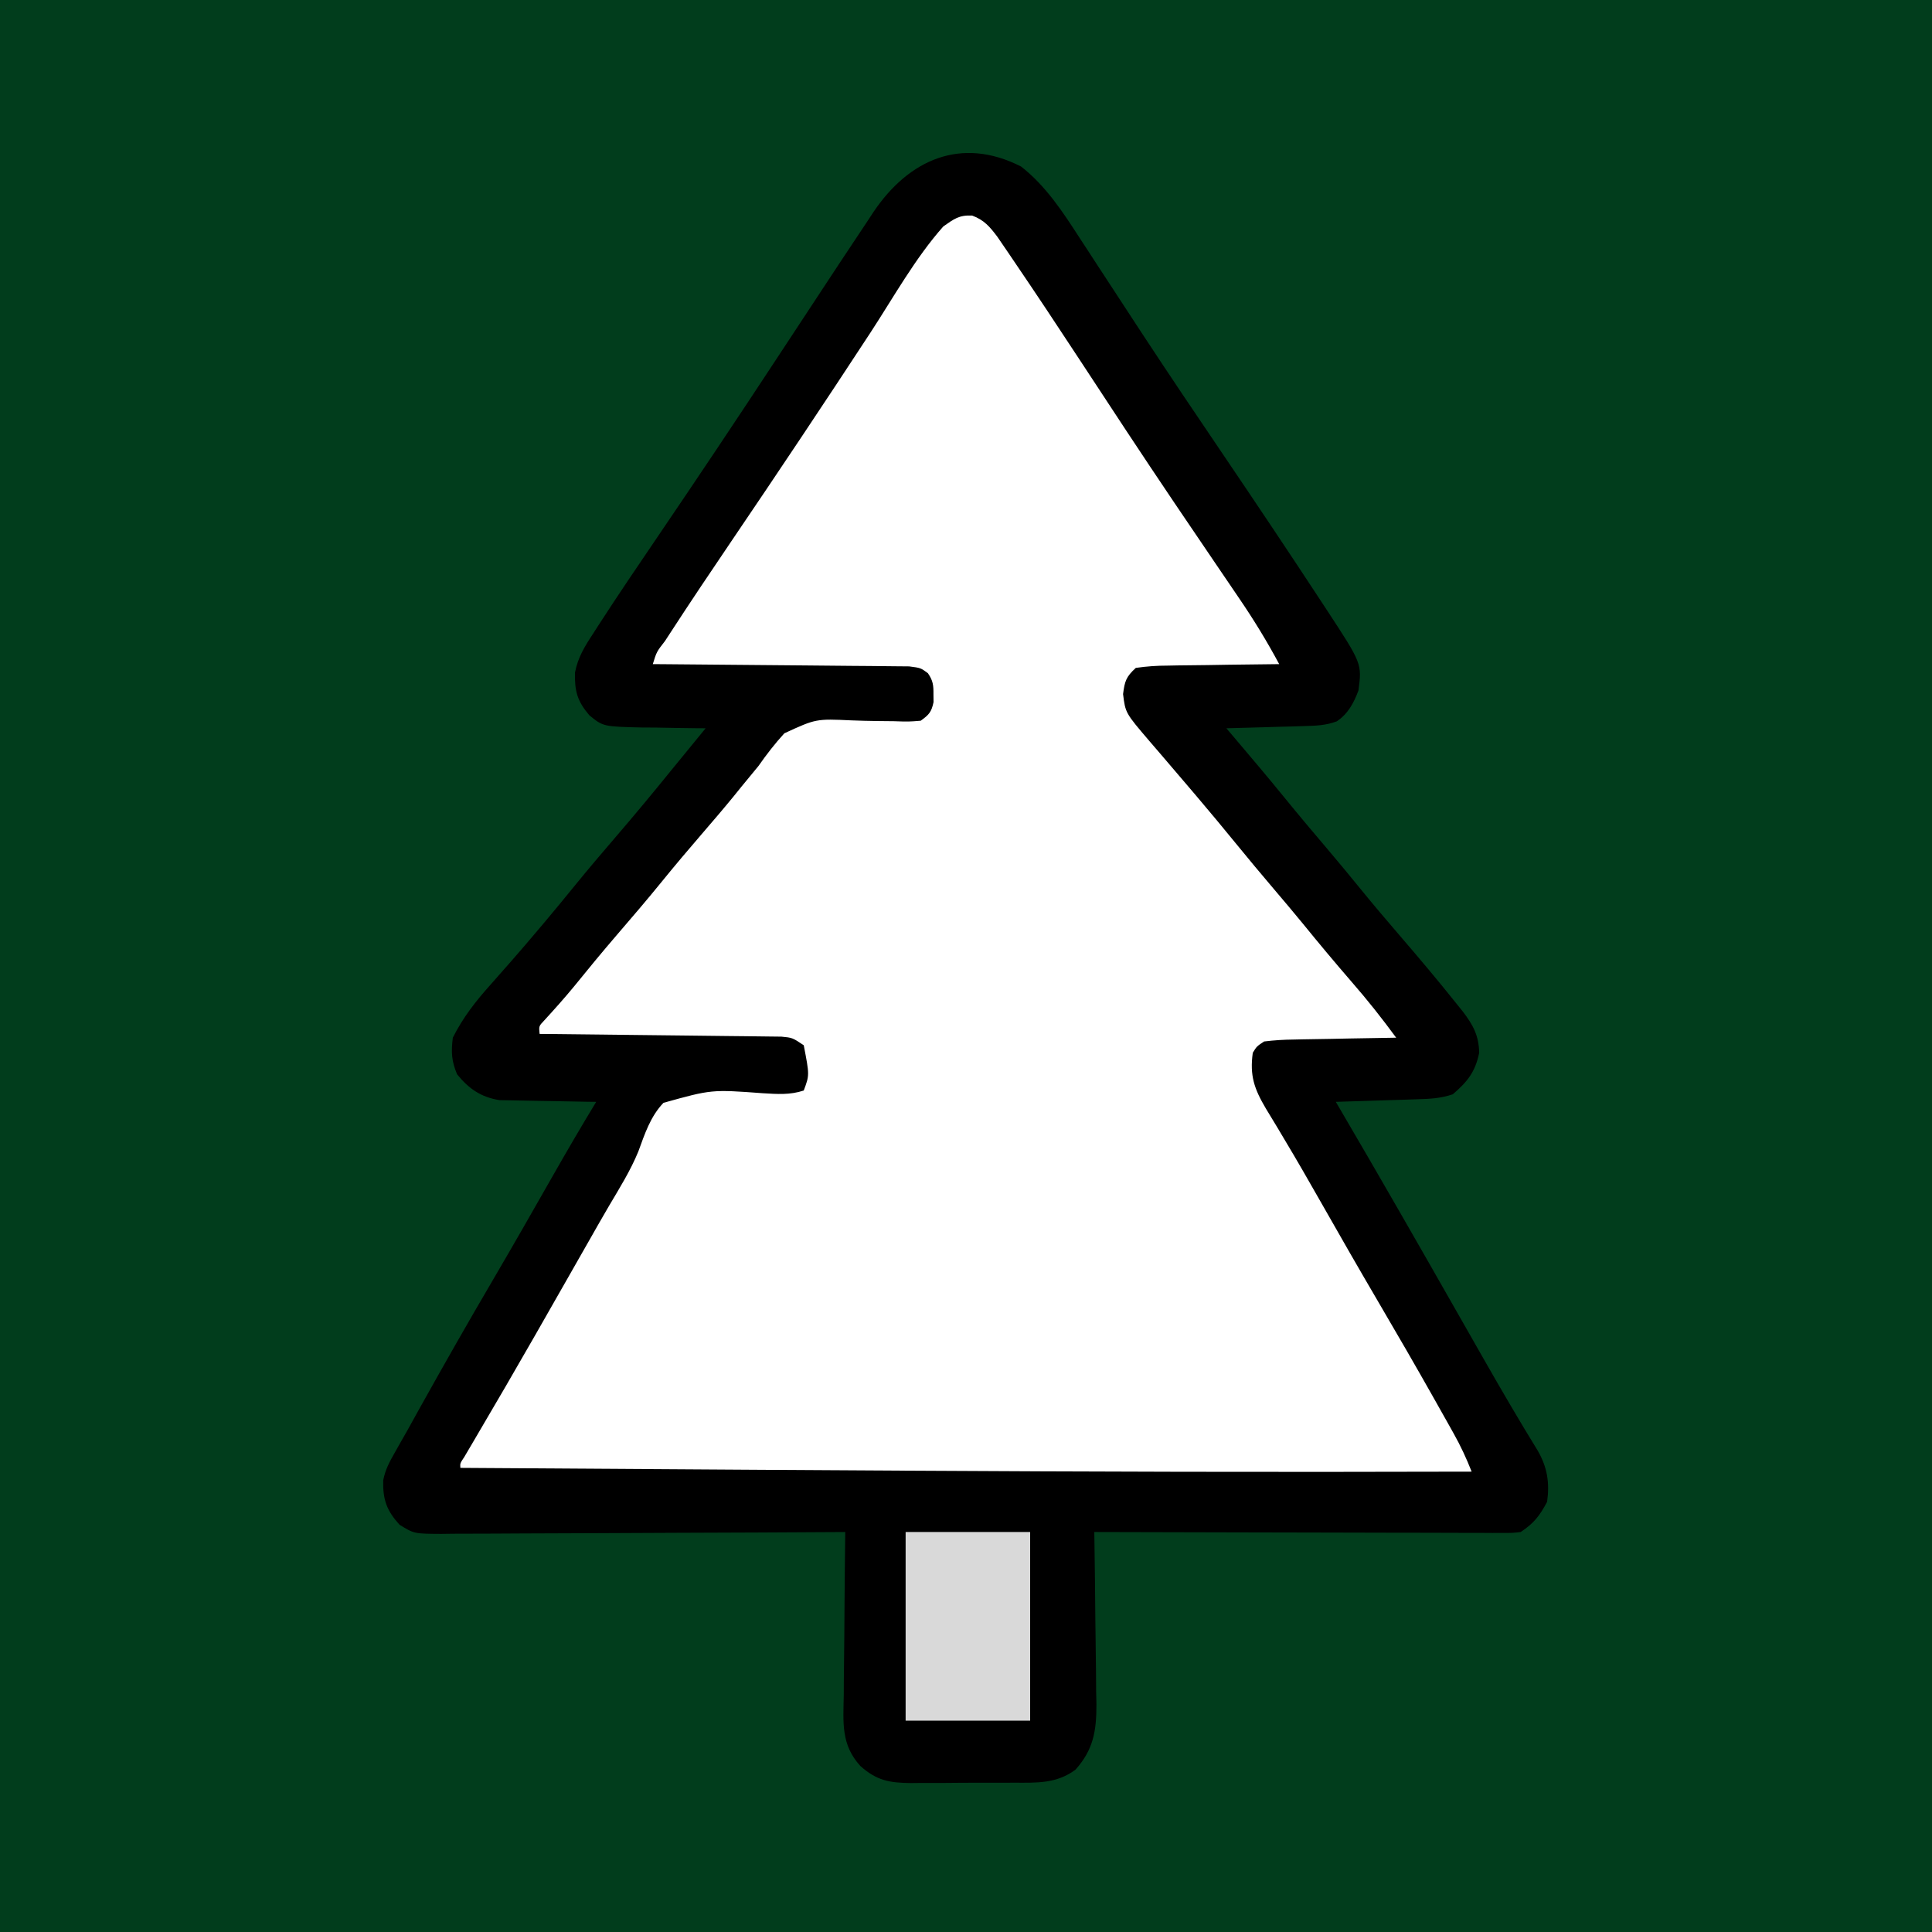
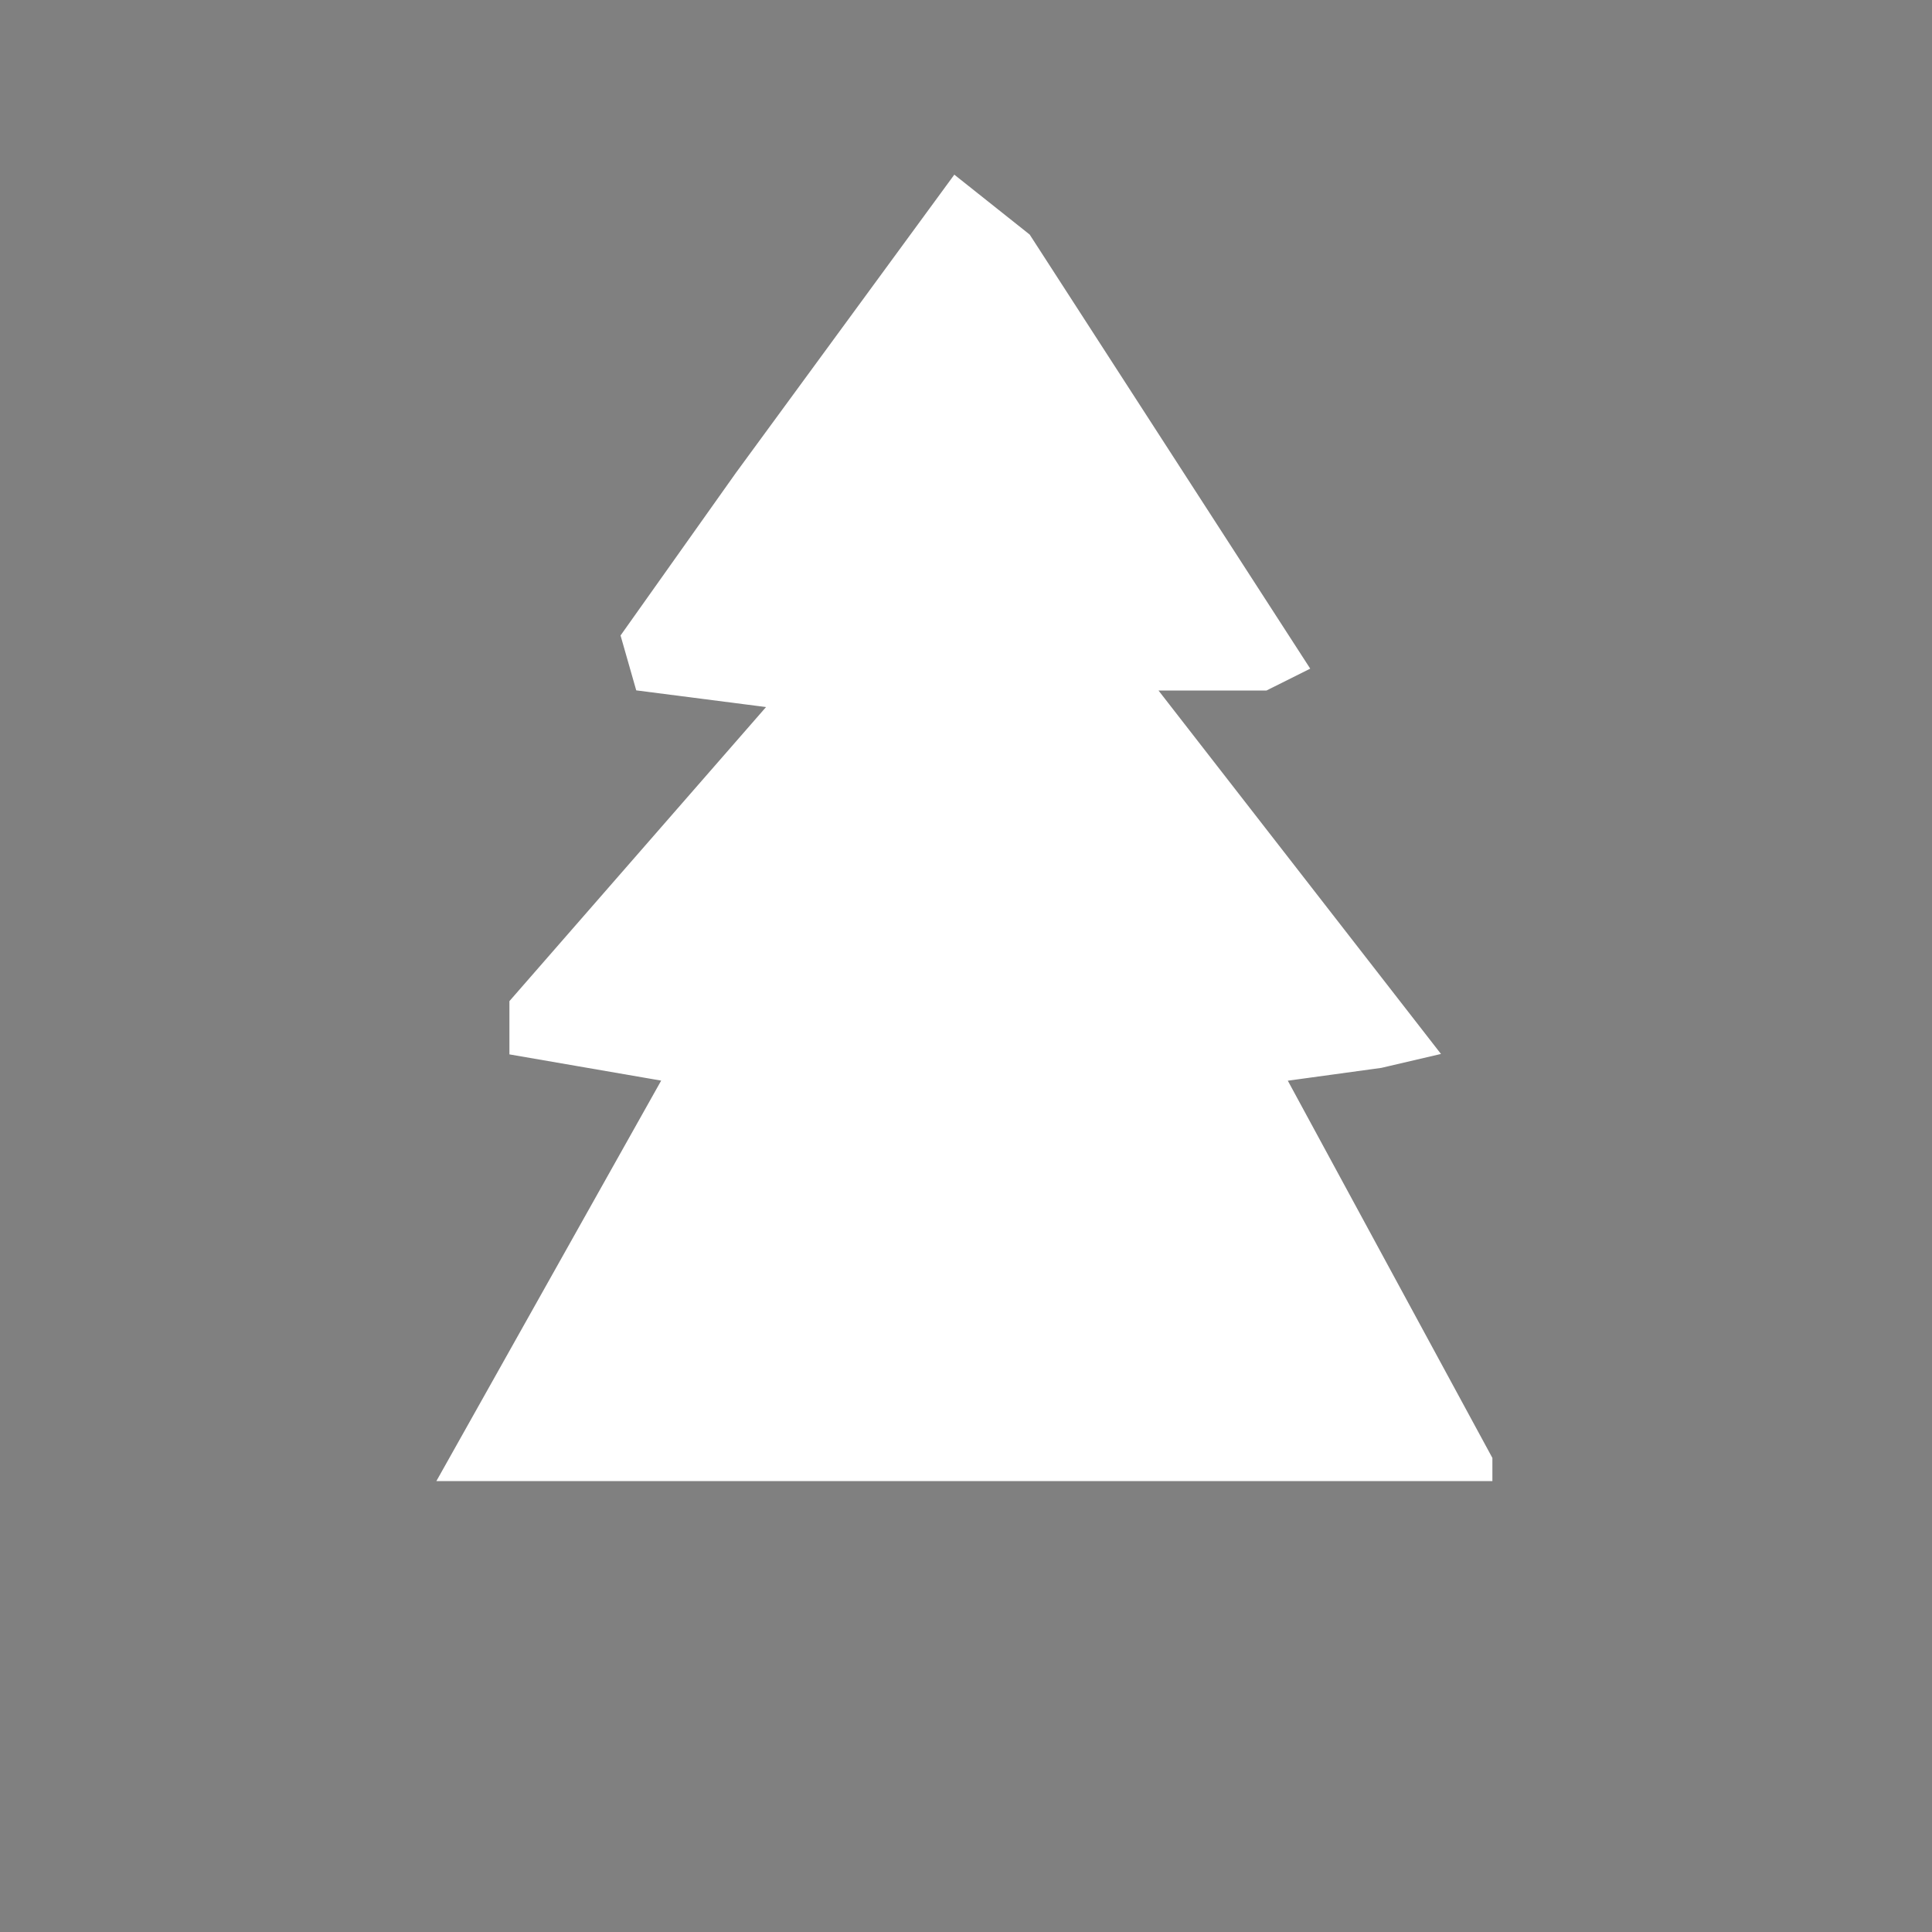
<svg xmlns="http://www.w3.org/2000/svg" width="512" height="512" viewBox="0 0 512 512" fill="none">
  <rect x="0" y="0" width="512" height="512" fill="#808080" stroke="none" />
  <g clip-path="url(#clip0_3011_20)">
-     <rect width="512" height="512" fill="#013D1C" />
    <path d="M116.5 392H395V386.5L340.5 286L366 282.5L381 279L306 182.5H335.5L346.5 177L272.5 62.5L253 47L195.5 125.5L165 168.5L169 182.5L204 187L135.5 265.5V279L176 286L116.5 392Z" fill="white" stroke="white" />
-     <path d="M276 458.5V402.5H237V458.5H276Z" fill="#D9D9D9" stroke="white" />
-     <path d="M270.586 44.125C277.049 49.145 281.616 56.086 286.008 62.895C286.563 63.743 287.117 64.591 287.689 65.465C288.883 67.291 290.075 69.12 291.264 70.949C294.477 75.893 297.712 80.823 300.945 85.754C301.944 87.278 301.944 87.278 302.962 88.832C309.878 99.37 316.931 109.814 324 120.25C332.833 133.3 341.61 146.384 350.25 159.563C350.699 160.247 351.148 160.932 351.611 161.637C360.939 175.862 360.939 175.862 360 183C358.767 186.29 357.245 189.167 354.253 191.17C351.34 192.243 348.805 192.326 345.703 192.414C344.498 192.453 343.293 192.491 342.051 192.531C340.169 192.578 340.169 192.578 338.25 192.625C336.345 192.683 336.345 192.683 334.402 192.742C331.268 192.837 328.134 192.922 325 193C325.69 193.811 326.379 194.622 327.09 195.457C331.602 200.771 336.099 206.093 340.5 211.5C344.248 216.105 348.071 220.642 351.916 225.166C354.795 228.56 357.632 231.983 360.437 235.438C363.893 239.684 367.427 243.853 371 248C376.097 253.924 381.131 259.886 386 266C386.537 266.668 387.075 267.336 387.629 268.024C390.39 271.627 391.903 274.424 392 279C390.971 284.041 388.886 286.683 385 290C381.698 291.101 379.059 291.206 375.582 291.316C373.702 291.379 373.702 291.379 371.783 291.443C370.473 291.483 369.162 291.522 367.812 291.563C366.477 291.606 365.142 291.649 363.807 291.693C360.538 291.8 357.269 291.902 354 292C354.34 292.58 354.681 293.161 355.031 293.759C365.527 311.673 375.851 329.683 386.121 347.727C388.225 351.423 390.331 355.118 392.437 358.813C392.774 359.402 393.11 359.992 393.456 360.6C398.023 368.608 402.667 376.557 407.496 384.41C410.054 388.815 410.703 392.977 410 398C407.985 401.752 406.545 403.637 403 406C400.866 406.246 400.866 406.246 398.349 406.241C396.917 406.245 396.917 406.245 395.456 406.249C394.41 406.242 393.364 406.235 392.286 406.227C391.184 406.227 390.081 406.228 388.945 406.228C385.293 406.227 381.641 406.211 377.988 406.195C375.459 406.192 372.93 406.189 370.401 406.187C364.419 406.18 358.437 406.164 352.456 406.144C345.646 406.122 338.835 406.111 332.025 406.101C318.017 406.08 304.008 406.045 290 406C290.011 406.671 290.022 407.343 290.034 408.034C290.144 415.042 290.22 422.05 290.275 429.059C290.3 431.672 290.334 434.285 290.377 436.898C290.438 440.661 290.466 444.424 290.488 448.188C290.514 449.349 290.54 450.511 290.566 451.708C290.569 458.713 289.779 463.669 285 469C279.978 472.706 274.787 472.453 268.781 472.434C267.805 472.439 266.829 472.444 265.823 472.45C263.766 472.456 261.708 472.455 259.651 472.446C256.51 472.438 253.371 472.466 250.23 472.498C248.226 472.5 246.223 472.499 244.219 472.496C243.284 472.507 242.35 472.519 241.387 472.53C235.772 472.47 232.346 471.901 228 468C222.83 462.333 223.482 456.545 223.609 449.164C223.615 447.93 223.621 446.695 223.626 445.423C223.649 441.49 223.699 437.558 223.75 433.625C223.772 430.955 223.788 428.284 223.805 425.613C223.849 419.075 223.916 412.538 224 406C223.412 406.004 222.824 406.007 222.218 406.011C207.904 406.1 193.59 406.166 179.277 406.207C172.354 406.228 165.432 406.256 158.51 406.302C151.832 406.346 145.154 406.369 138.475 406.38C135.925 406.387 133.376 406.401 130.826 406.423C127.259 406.452 123.692 406.456 120.124 406.454C119.067 406.469 118.009 406.483 116.92 406.498C109.742 406.457 109.742 406.457 105.887 404.081C102.511 400.358 101.422 397.475 101.555 392.312C102.101 389.473 103.194 387.464 104.625 384.953C105.171 383.984 105.717 383.016 106.279 382.017C107.131 380.524 107.131 380.524 108 379C109.054 377.101 110.106 375.201 111.156 373.301C117.52 361.887 123.977 350.536 130.59 339.264C135.967 330.09 141.241 320.859 146.496 311.614C150.247 305.024 154.062 298.481 158 292C156.729 291.986 156.729 291.986 155.433 291.972C152.268 291.928 149.104 291.866 145.939 291.793C144.574 291.764 143.208 291.743 141.843 291.729C139.871 291.707 137.9 291.659 135.93 291.609C134.746 291.589 133.563 291.568 132.343 291.546C127.429 290.744 124.237 288.526 121.125 284.688C119.642 281.146 119.539 278.818 120 275C122.706 269.614 126.054 265.345 130.062 260.875C131.226 259.555 132.389 258.235 133.551 256.914C134.13 256.258 134.71 255.603 135.307 254.927C137.823 252.064 140.291 249.162 142.75 246.25C143.201 245.716 143.653 245.182 144.118 244.632C146.924 241.302 149.69 237.941 152.437 234.563C155.893 230.316 159.427 226.147 163 222C168.1 216.079 173.077 210.07 178 204C179.685 201.936 181.374 199.874 183.062 197.813C184.375 196.208 185.687 194.604 187 193C186.213 192.996 185.427 192.992 184.617 192.988C181.035 192.955 177.456 192.884 173.875 192.813C172.637 192.807 171.4 192.801 170.125 192.795C159.847 192.546 159.847 192.546 156.195 189.574C152.979 185.802 152.256 183.15 152.378 178.239C153.156 174.187 154.979 171.258 157.211 167.867C157.655 167.176 158.098 166.485 158.555 165.773C163.744 157.744 169.117 149.835 174.492 141.929C184.951 126.538 195.294 111.074 205.512 95.522C210.174 88.427 214.845 81.339 219.517 74.25C220.462 72.817 221.406 71.383 222.35 69.949C224.843 66.164 227.352 62.39 229.875 58.625C230.421 57.794 230.966 56.964 231.529 56.108C240.878 42.281 254.738 36.061 270.586 44.125ZM250 60C242.542 68.389 236.791 78.805 230.658 88.18C218.532 106.71 206.239 125.121 193.808 143.447C188.362 151.482 182.952 159.536 177.664 167.676C177.191 168.402 176.717 169.129 176.23 169.877C174.008 172.732 174.008 172.732 173 176C174.324 176.009 174.324 176.009 175.675 176.018C183.989 176.076 192.303 176.148 200.616 176.236C204.891 176.281 209.165 176.32 213.439 176.347C217.563 176.372 221.687 176.413 225.81 176.463C227.385 176.48 228.959 176.491 230.534 176.498C232.737 176.507 234.939 176.535 237.142 176.568C238.396 176.579 239.651 176.59 240.944 176.601C244 177 244 177 245.904 178.406C247.271 180.395 247.402 181.599 247.375 184C247.387 185.021 247.387 185.021 247.398 186.063C246.856 188.698 246.191 189.42 244 191C240.789 191.258 240.789 191.258 236.84 191.125C235.391 191.108 233.943 191.094 232.494 191.082C230.223 191.049 227.958 191.001 225.689 190.908C216.246 190.472 216.246 190.472 207.865 194.329C205.329 197.105 203.152 199.92 201 203C199.553 204.78 198.096 206.553 196.625 208.313C195.895 209.216 195.166 210.12 194.414 211.051C191.661 214.414 188.838 217.709 186 221C182.445 225.125 178.932 229.272 175.5 233.5C171.57 238.342 167.523 243.073 163.452 247.795C159.571 252.308 155.791 256.894 152.047 261.52C149.525 264.576 146.892 267.521 144.215 270.441C142.795 271.934 142.795 271.934 143 274C144.249 274.012 144.249 274.012 145.523 274.025C153.366 274.102 161.209 274.19 169.052 274.288C173.084 274.338 177.116 274.384 181.148 274.422C185.039 274.459 188.929 274.505 192.819 274.558C194.304 274.577 195.789 274.592 197.275 274.603C199.353 274.62 201.431 274.649 203.509 274.681C204.693 274.695 205.876 274.708 207.096 274.722C210 275 210 275 213 277C214.532 284.915 214.532 284.915 213 289C209.316 290.212 206.023 289.945 202.18 289.719C188.571 288.708 188.571 288.708 175.826 292.26C172.367 295.878 170.863 300.514 169.169 305.145C167.093 310.213 164.203 314.831 161.419 319.537C159.654 322.539 157.939 325.57 156.219 328.598C155.514 329.834 154.81 331.069 154.105 332.305C153.059 334.142 152.013 335.978 150.966 337.814C148.604 341.96 146.24 346.105 143.875 350.25C143.222 351.395 142.569 352.54 141.896 353.719C136.715 362.785 131.465 371.808 126.163 380.804C125.615 381.739 125.066 382.674 124.5 383.637C123.773 384.87 123.773 384.87 123.031 386.128C121.92 387.79 121.92 387.79 122 389C147.729 389.173 173.458 389.339 199.187 389.5C200.612 389.509 200.612 389.509 202.065 389.518C251.356 389.827 300.645 390.102 349.937 390.063C351.535 390.061 351.535 390.061 353.164 390.06C365.443 390.049 377.721 390.031 390 390C388.616 386.469 387.09 383.197 385.234 379.887C384.681 378.899 384.129 377.911 383.559 376.893C382.962 375.835 382.365 374.778 381.75 373.688C381.126 372.577 380.502 371.467 379.859 370.324C375.118 361.916 370.279 353.568 365.398 345.242C360.15 336.285 354.979 327.285 349.856 318.256C346.73 312.751 343.579 307.267 340.32 301.84C339.757 300.891 339.194 299.942 338.614 298.964C337.574 297.216 336.521 295.476 335.453 293.745C332.389 288.555 331.162 285.047 332 279C333.034 277.306 333.034 277.306 335 276C337.72 275.669 340.225 275.512 342.949 275.488C343.722 275.47 344.494 275.452 345.29 275.434C347.756 275.38 350.221 275.346 352.687 275.313C354.36 275.279 356.032 275.245 357.705 275.209C361.803 275.124 365.901 275.057 370 275C366.248 269.885 362.359 264.966 358.187 260.188C353.799 255.116 349.505 249.984 345.277 244.777C342.718 241.656 340.114 238.576 337.5 235.5C334.127 231.531 330.788 227.54 327.5 223.5C324.248 219.507 320.954 215.554 317.625 211.625C316.941 210.818 316.941 210.818 316.244 209.994C313.826 207.142 311.398 204.297 308.961 201.461C308.465 200.881 307.969 200.302 307.458 199.705C306.514 198.601 305.566 197.499 304.616 196.401C298.236 188.932 298.236 188.932 297.625 183.938C298.067 180.476 298.435 179.361 301 177C303.984 176.575 306.616 176.395 309.605 176.391C310.445 176.374 311.284 176.358 312.148 176.341C314.828 176.292 317.507 176.271 320.187 176.25C322.005 176.222 323.822 176.192 325.639 176.16C330.092 176.086 334.546 176.037 339 176C335.708 169.85 332.127 164.016 328.187 158.262C327.35 157.028 327.35 157.028 326.496 155.769C325.294 153.997 324.09 152.227 322.885 150.457C319.633 145.679 316.394 140.893 313.156 136.106C312.151 134.619 312.151 134.619 311.125 133.102C302.632 120.522 294.304 107.832 285.984 95.136C280.332 86.517 274.641 77.928 268.844 69.406C268.301 68.604 267.758 67.802 267.199 66.975C266.438 65.863 266.438 65.863 265.662 64.729C265.219 64.079 264.776 63.429 264.32 62.76C262.311 60.082 260.799 58.295 257.625 57.125C254.155 56.96 252.825 58.025 250 60ZM240 406C240 422.5 240 439 240 456C250.89 456 261.78 456 273 456C273 439.5 273 423 273 406C262.11 406 251.22 406 240 406Z" fill="black" />
  </g>
  <defs>
    <clipPath id="clip0_3011_20">
      <rect width="512" height="512" fill="white" />
    </clipPath>
  </defs>
</svg>